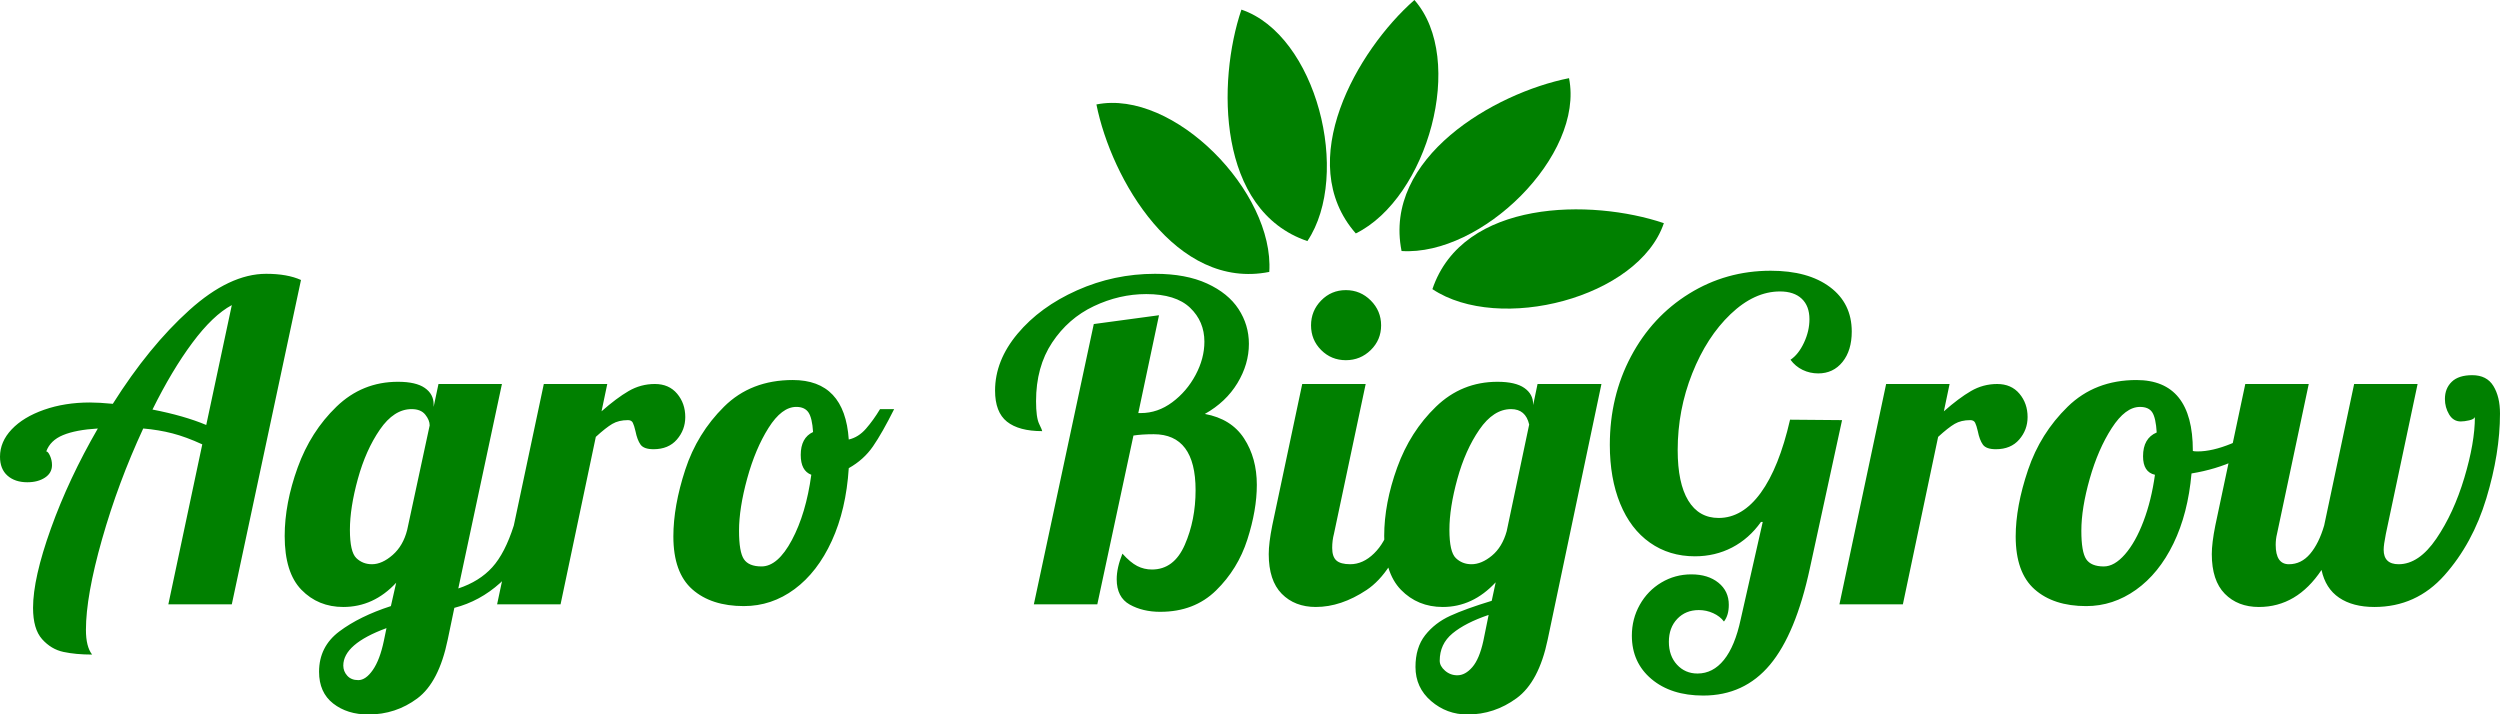
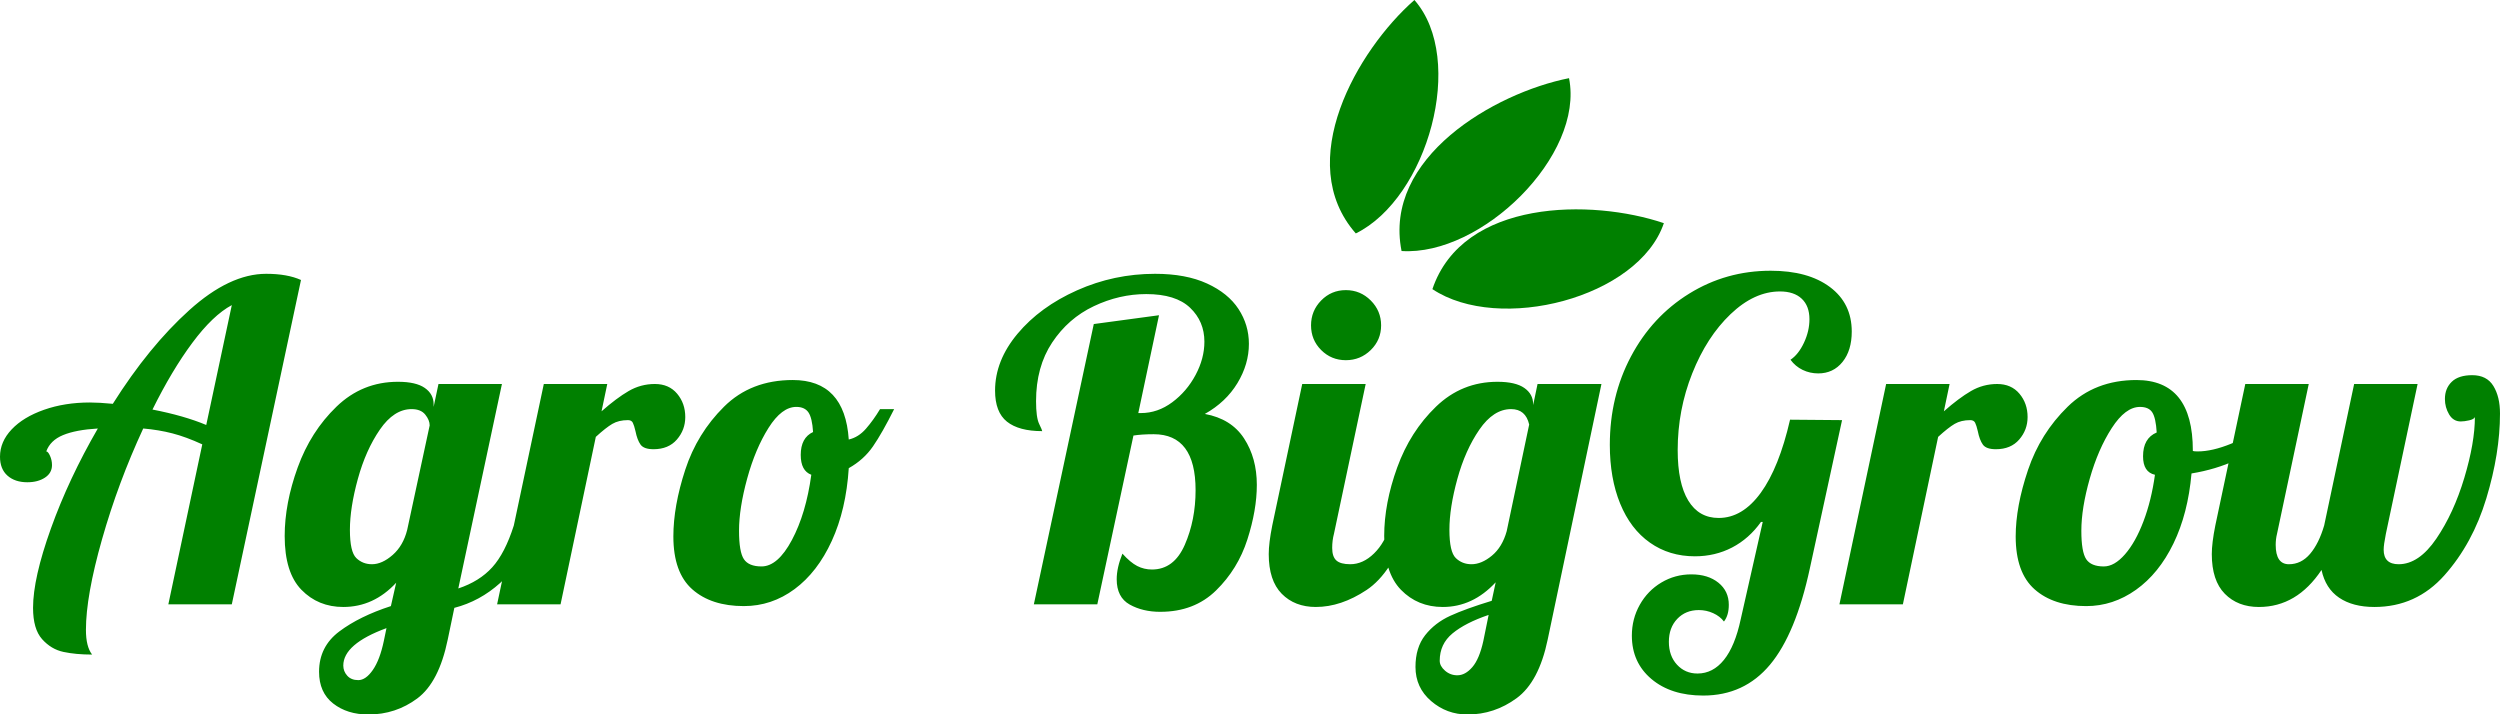
<svg xmlns="http://www.w3.org/2000/svg" xml:space="preserve" width="482.166" height="137.803" fill-rule="evenodd" clip-rule="evenodd" image-rendering="optimizeQuality" shape-rendering="geometricPrecision" text-rendering="geometricPrecision" viewBox="0 0 11269.18 3220.73">
  <style>
      path {
        fill: green;
      }
  </style>
  <g>
    <path fill-rule="nonzero" d="M415.17 2950.58c-49 0-92.04-3.98-129.12-11.92-37.08-7.95-69.19-27.15-96.34-57.61-27.15-30.46-40.72-77.47-40.72-141.04 0-88.72 26.82-207.91 80.45-357.56C283.08 2232.8 353.6 2082.5 441 1931.52c-66.22 3.98-118.53 13.9-156.94 29.8-38.4 15.89-63.57 40.4-75.48 73.5 5.3 0 10.93 6.62 16.88 19.86 5.96 13.25 8.94 27.15 8.94 41.72 0 23.83-10.59 42.71-31.78 56.61-21.18 13.9-47.67 20.86-79.46 20.86-37.07 0-66.88-9.93-89.39-29.8C11.25 2124.2 0 2095.73 0 2058.65c0-45.02 17.54-86.07 52.64-123.16 35.1-37.08 83.76-66.55 146.01-88.4 62.24-21.85 131.1-32.78 206.59-32.78 27.81 0 62.24 1.99 103.29 5.96 108.6-172.16 223.48-312.87 344.66-422.12 121.17-109.26 236.71-163.89 346.64-163.89 63.57 0 115.87 9.28 156.93 27.82l-311.88 1462.03H758.83l152.95-721.08c-49-22.52-94.02-39.07-135.07-49.66-41.06-10.6-84.76-17.88-131.11-21.85-75.48 162.89-137.4 329.42-185.73 499.6-48.34 170.17-72.51 306.24-72.51 408.22 0 50.32 9.27 87.4 27.81 111.24zm629.71-1575.26c-56.94 30.46-116.21 87.07-177.78 169.83-61.58 82.77-121.51 183.09-179.78 300.95 95.35 18.54 176.13 41.72 242.35 69.53l115.22-540.31zm615.8 1845.41c-63.57 0-116.54-16.55-158.92-49.66-42.37-33.11-63.57-80.78-63.57-143.02 0-75.48 30.46-136.07 91.37-181.76 60.92-45.69 138.39-83.76 232.42-114.22l23.83-105.29c-67.53 72.84-146.99 109.25-238.37 109.25-75.48 0-138.39-25.82-188.71-77.47-50.32-51.65-75.48-132.43-75.48-242.35 0-98 19.53-200.96 58.59-308.89 39.07-107.94 97.34-199.31 174.82-274.13 77.47-74.83 169.84-112.24 277.11-112.24 54.3 0 94.69 9.28 121.17 27.81 26.49 18.54 39.73 43.05 39.73 73.5v11.92l21.85-103.3h286.05l-196.66 921.72c63.57-21.18 114.55-52.97 152.96-95.35 38.4-42.37 70.84-105.28 97.34-188.71h83.42c-35.75 117.87-84.09 204.28-145.01 259.23-60.92 54.96-129.78 92.37-206.59 112.24l-29.8 143.02c-26.48 128.46-72.17 216.85-137.06 265.19s-138.39 72.51-220.5 72.51zm15.89-677.38c30.46 0 61.58-13.9 93.36-41.71 31.78-27.82 53.64-65.55 65.55-113.23l101.31-470.79c0-15.89-6.62-32.12-19.87-48.67-13.24-16.55-33.77-24.83-61.58-24.83-52.97 0-100.65 30.79-143.02 92.37-42.37 61.58-75.48 135.74-99.32 222.48-23.83 86.75-35.76 163.23-35.76 229.44 0 66.22 9.6 108.59 28.81 127.13 19.2 18.54 42.71 27.81 70.52 27.81zm-61.58 522.44c22.52 0 44.36-15.23 65.55-45.69 21.19-30.46 37.75-74.17 49.66-131.11l11.92-57.61c-129.78 47.67-194.67 103.96-194.67 168.85 0 17.22 5.96 32.45 17.88 45.69 11.92 13.24 28.47 19.87 49.66 19.87zm836.31-1334.91h286.05l-25.82 123.17c45.02-39.73 85.75-70.19 122.16-91.37 36.42-21.19 75.82-31.79 118.2-31.79 42.37 0 75.81 14.58 100.31 43.71 24.5 29.13 36.75 64.23 36.75 105.28 0 38.41-12.58 72.18-37.75 101.31-25.16 29.13-60.25 43.7-105.28 43.7-29.13 0-48.66-6.95-58.6-20.86-9.93-13.9-17.54-34.1-22.84-60.59-3.98-17.22-7.94-29.8-11.92-37.74-3.98-7.95-11.26-11.93-21.85-11.93-27.81 0-51.31 5.64-70.52 16.89-19.2 11.25-44.04 30.78-74.49 58.6l-158.92 754.85h-286.05l210.56-993.23zm901.85 1001.18c-98 0-175.47-25.17-232.42-75.49-56.94-50.32-85.41-129.78-85.41-238.37 0-91.37 17.88-191.7 53.63-300.95 35.76-109.25 94.03-203.94 174.82-284.06 80.78-80.12 184.07-120.18 309.88-120.18 156.27 0 240.37 89.39 252.29 268.17 29.13-6.63 54.95-22.84 77.47-48.66 22.52-25.83 43.7-55.3 63.57-88.41h63.57c-35.76 71.52-67.54 127.47-95.35 167.86-27.81 40.39-64.23 73.17-109.25 98.33-7.95 124.48-33.44 233.74-76.48 327.77-43.04 94.02-98.99 166.53-167.85 217.52-68.87 50.99-145.01 76.48-228.44 76.48zm79.46-178.78c49 0 94.69-39.73 137.07-119.19 42.37-79.46 71.51-177.46 87.4-294-31.78-11.92-47.67-41.71-47.67-89.39 0-51.65 18.54-86.08 55.62-103.3-2.65-42.37-9.6-71.84-20.86-88.4-11.26-16.55-29.47-24.83-54.64-24.83-43.7 0-85.41 31.46-125.14 94.36-39.72 62.9-71.84 139.05-96.34 228.44-24.5 89.39-36.76 167.85-36.76 235.4 0 63.57 7.29 106.27 21.85 128.12 14.57 21.85 41.06 32.78 79.46 32.78zm1797.74 204.6c-52.97 0-98.99-10.93-138.06-32.78-39.06-21.85-58.59-59.92-58.59-114.22 0-34.43 8.6-72.83 25.82-115.22 23.84 26.49 46.02 45.02 66.54 55.62 20.53 10.59 42.71 15.89 66.55 15.89 66.22 0 115.54-37.08 147.99-111.24 32.45-74.17 48.67-156.27 48.67-246.32 0-168.19-62.91-252.29-188.72-252.29-35.76 0-66.22 1.99-91.37 5.96l-162.89 760.81h-286.05L4930.4 1460.7l294-39.72-93.36 440.99h11.92c50.32 0 97.34-16.22 141.04-48.66 43.7-32.45 78.8-73.5 105.29-123.16 26.48-49.66 39.72-99.66 39.72-149.98 0-60.92-21.52-111.9-64.56-152.95-43.05-41.06-108.93-61.58-197.66-61.58-80.78 0-159.58 18.21-236.39 54.63-76.81 36.41-139.38 91.05-187.72 163.88-48.34 72.84-72.51 160.9-72.51 264.2 0 49 4.64 83.1 13.9 102.3 9.28 19.2 13.9 30.13 13.9 32.77-70.18 0-123.16-14.23-158.92-42.71-35.76-28.47-53.63-75.15-53.63-140.04 0-90.06 33.76-175.47 101.3-256.25 67.54-80.78 156.94-146.01 268.18-195.67 111.24-49.66 228.44-74.49 351.6-74.49 92.7 0 170.83 14.57 234.4 43.71 63.57 29.13 110.91 67.53 142.03 115.21 31.12 47.67 46.69 99.99 46.69 156.94 0 60.92-17.22 119.84-51.65 176.79-34.43 56.94-83.43 103.29-147 139.05 79.46 14.57 138.39 51.31 176.79 110.25 38.41 58.93 57.6 128.78 57.6 209.57 0 75.49-14.23 157.6-42.7 246.32-28.48 88.73-75.49 165.2-141.04 229.43-65.55 64.23-149.31 96.35-251.29 96.35zm836.3-1134.27c-43.7 0-80.78-15.23-111.24-45.69-30.46-30.46-45.69-67.54-45.69-111.24 0-43.7 15.23-81.12 45.69-112.24 30.46-31.12 67.54-46.68 111.24-46.68 43.71 0 81.12 15.56 112.24 46.68 31.12 31.12 46.69 68.54 46.69 112.24 0 43.7-15.56 80.78-46.69 111.24-31.12 30.46-68.53 45.69-112.24 45.69zm-135.07 1112.42c-63.57 0-114.89-19.87-153.95-59.59-39.07-39.73-58.6-99.32-58.6-178.78 0-33.11 5.3-76.15 15.89-129.12L5870 1730.88h286.05l-143.02 675.4c-5.3 19.86-7.95 41.05-7.95 63.57 0 26.48 6.29 45.35 18.88 56.61 12.58 11.25 33.43 16.88 62.57 16.88 38.41 0 74.17-16.22 107.27-48.66 33.11-32.45 56.94-74.49 71.51-126.14h83.43c-49 143.02-111.9 240.03-188.71 291.01-76.82 50.99-152.96 76.48-228.44 76.48zm683.34 484.7c-62.24 0-116.87-20.19-163.88-60.58-47.01-40.4-70.52-91.71-70.52-153.95 0-58.27 14.57-105.95 43.7-143.03 29.13-37.07 66.88-66.22 113.23-87.4 46.35-21.19 108.59-43.7 186.73-67.54l17.87-83.43c-68.86 74.17-148.31 111.24-238.37 111.24-75.48 0-138.39-25.82-188.71-77.47-50.32-51.65-75.48-132.43-75.48-242.35 0-98 19.53-200.96 58.59-308.89 39.07-107.94 97.34-199.31 174.82-274.13 77.47-74.83 169.84-112.24 277.11-112.24 54.3 0 94.69 9.28 121.17 27.81 26.49 18.54 39.73 43.05 39.73 73.5v3.98l19.87-95.36h288.03l-242.35 1152.15c-26.48 127.13-73.17 215.2-140.05 264.2-66.88 49-140.71 73.49-221.49 73.49zm17.88-677.38c30.46 0 61.25-12.91 92.37-38.74 31.12-25.82 53.3-62.58 66.54-110.25l101.31-480.72c-10.59-46.35-37.75-69.53-81.45-69.53-52.97 0-100.65 30.79-143.02 92.37-42.37 61.58-75.48 135.74-99.32 222.48-23.83 86.75-35.76 163.23-35.76 229.44 0 66.22 9.6 108.59 28.81 127.13 19.2 18.54 42.71 27.81 70.52 27.81zm-63.57 500.59c23.84 0 46.35-12.25 67.54-36.75 21.19-24.5 37.75-63.9 49.66-118.19l23.83-117.2c-70.18 23.84-124.48 51.65-162.88 83.43-38.41 31.78-57.61 72.83-57.61 123.16 0 15.89 7.95 30.79 23.84 44.7 15.89 13.9 34.42 20.86 55.62 20.86zm1108.45 91.38c-96.67 0-174.48-24.83-233.41-74.49-58.94-49.66-88.4-114.89-88.4-195.67 0-50.32 11.92-96.67 35.75-139.05 23.84-42.37 56.29-75.82 97.34-100.31 41.06-24.5 86.08-36.76 135.08-36.76 50.32 0 91.05 12.59 122.17 37.75 31.12 25.16 46.68 58.27 46.68 99.32 0 31.78-7.28 56.94-21.85 75.48-11.92-15.89-28.14-28.47-48.67-37.74-20.52-9.28-42.05-13.91-64.56-13.91-39.73 0-72.18 13.25-97.34 39.73-25.17 26.48-37.75 60.92-37.75 103.3 0 42.37 12.25 76.81 36.75 103.29 24.5 26.49 55.29 39.73 92.37 39.73 46.35 0 86.08-20.53 119.19-61.58 33.11-41.06 58.27-101.97 75.48-182.76l99.32-439.01h-7.95c-35.75 50.32-79.12 88.73-130.11 115.22-50.99 26.48-106.94 39.72-167.85 39.72-76.81 0-144.35-20.52-202.62-61.58-58.27-41.05-102.96-99.65-134.08-175.8-31.12-76.15-46.68-164.55-46.68-265.19 0-145.67 31.78-278.44 95.35-398.29 63.57-119.85 150.97-214.21 262.21-283.07 111.24-68.87 233.74-103.3 367.49-103.3 112.57 0 201.63 24.5 267.18 73.5 65.55 49 98.33 115.87 98.33 200.63 0 56.95-13.9 102.64-41.71 137.07-27.82 34.43-64.23 51.64-109.26 51.64-25.16 0-48.66-5.29-70.52-15.89-21.85-10.59-40.06-25.82-54.63-45.69 23.84-15.89 44.04-41.39 60.59-76.48 16.55-35.09 24.83-70.52 24.83-106.27 0-39.73-11.59-70.53-34.76-92.37-23.18-21.85-55.95-32.78-98.33-32.78-76.81 0-150.97 34.11-222.48 102.3-71.52 68.2-129.12 157.26-172.82 267.18-43.71 109.92-65.55 225.14-65.55 345.65 0 99.32 15.89 175.14 47.67 227.45s77.47 78.47 137.06 78.47c71.52 0 134.75-37.75 189.71-113.23 54.96-75.48 98.99-185.4 132.1-329.75l234.41 1.98-145.01 667.45c-42.38 197.32-102.3 342.33-179.78 435.03-77.47 92.7-177.78 139.06-300.94 139.06zm824.38-1404.43h286.05l-25.82 123.17c45.02-39.73 85.75-70.19 122.16-91.37 36.42-21.19 75.82-31.79 118.2-31.79 42.37 0 75.81 14.58 100.31 43.71 24.5 29.13 36.75 64.23 36.75 105.28 0 38.41-12.58 72.18-37.75 101.31-25.16 29.13-60.25 43.7-105.28 43.7-29.13 0-48.66-6.95-58.6-20.86-9.93-13.9-17.54-34.1-22.84-60.59-3.98-17.22-7.94-29.8-11.92-37.74-3.98-7.95-11.26-11.93-21.85-11.93-27.81 0-51.31 5.64-70.52 16.89-19.2 11.25-44.04 30.78-74.49 58.6l-158.92 754.85h-286.05l210.56-993.23zm901.85 1001.18c-98 0-175.47-25.17-232.42-75.49-56.94-50.32-85.41-129.78-85.41-238.37 0-90.05 18.54-190.04 55.62-299.95 37.08-109.92 96.67-204.94 178.78-285.06s185.41-120.18 309.89-120.18c169.52 0 254.26 105.94 254.26 317.83v1.99c3.98 1.33 11.26 1.99 21.85 1.99 43.7 0 94.02-11.59 150.97-34.77 56.94-23.17 108.59-51.31 154.94-84.42l17.88 53.64c-38.41 41.05-88.4 75.82-149.98 104.29-61.59 28.47-128.79 48.66-201.63 60.59-10.6 120.51-37.75 225.79-81.45 315.84-43.71 90.05-99.99 159.58-168.85 208.58-68.87 49-143.69 73.5-224.47 73.5zm79.46-178.78c31.78 0 63.57-18.21 95.35-54.64 31.78-36.41 59.6-86.07 83.43-148.98 23.84-62.9 41.06-132.77 51.65-209.58-35.76-7.94-53.64-35.76-53.64-83.43 0-54.29 20.53-90.05 61.58-107.27-2.64-43.7-9.27-73.83-19.86-90.38-10.6-16.55-29.14-24.83-55.62-24.83-43.7 0-86.08 31.78-127.13 95.35-41.06 63.57-74.16 139.72-99.32 228.44-25.16 88.73-37.75 166.87-37.75 234.41 0 63.57 7.29 106.27 21.85 128.12 14.57 21.85 41.06 32.78 79.46 32.78zm699.24 182.75c-63.57 0-114.89-19.87-153.95-59.59-39.07-39.73-58.6-99.32-58.6-178.78 0-33.11 5.3-76.15 15.89-129.12l135.08-637.66h286.05l-143.02 675.4c-3.98 15.89-5.96 32.45-5.96 49.66 0 58.27 19.87 87.4 59.59 87.4 37.08 0 68.87-15.56 95.36-46.68 26.48-31.12 47.67-73.83 63.57-128.13l135.07-637.66h286.06l-143.03 675.4c-6.62 33.11-9.93 56.94-9.93 71.51 0 43.71 22.52 65.55 67.54 65.55 60.92 0 117.53-38.4 169.84-115.22 52.31-76.81 94.35-168.18 126.14-274.13 31.78-105.94 47.67-197.31 47.67-274.13-2.65 6.63-11.26 11.59-25.83 14.9-14.57 3.31-27.15 4.96-37.75 4.96-22.51 0-40.06-10.59-52.64-31.78-12.58-21.19-18.87-44.36-18.87-69.53 0-31.78 10.26-57.6 30.79-77.47 20.52-19.87 51.31-29.8 92.36-29.8 43.71 0 75.49 16.22 95.35 48.66 19.87 32.45 29.8 73.83 29.8 124.16 0 119.19-20.53 246.65-61.59 382.39-41.05 135.74-103.95 251.29-188.71 346.64s-190.04 143.02-315.84 143.02c-64.89 0-117.87-13.9-158.92-41.71-41.05-27.81-67.53-69.53-79.46-125.14-74.16 111.24-168.18 166.86-282.07 166.86z" />
-     <path d="M4942.3 470.83c348.93-69.71 802.55 394.42 779.21 754.89-420.72 84.05-711.89-417.85-779.21-754.89z" />
-     <path d="M5595.92 43.37c337.03 114.1 497.82 742.86 297.37 1043.36C5486.9 949.15 5485.7 368.92 5595.92 43.37z" />
    <path d="M6375.69 0c234.83 267.33 59.7 892.24-264.15 1052.26C5828.39 729.92 6117.47 226.83 6375.69 0z" />
    <path d="M7072.68 352.32c69.71 348.92-394.42 802.55-754.89 779.21-84.05-420.73 417.85-711.89 754.89-779.21z" />
    <path d="M7500.15 1005.93c-114.1 337.03-742.86 497.82-1043.36 297.37 137.57-406.39 717.81-407.58 1043.36-297.37z" />
  </g>
</svg>